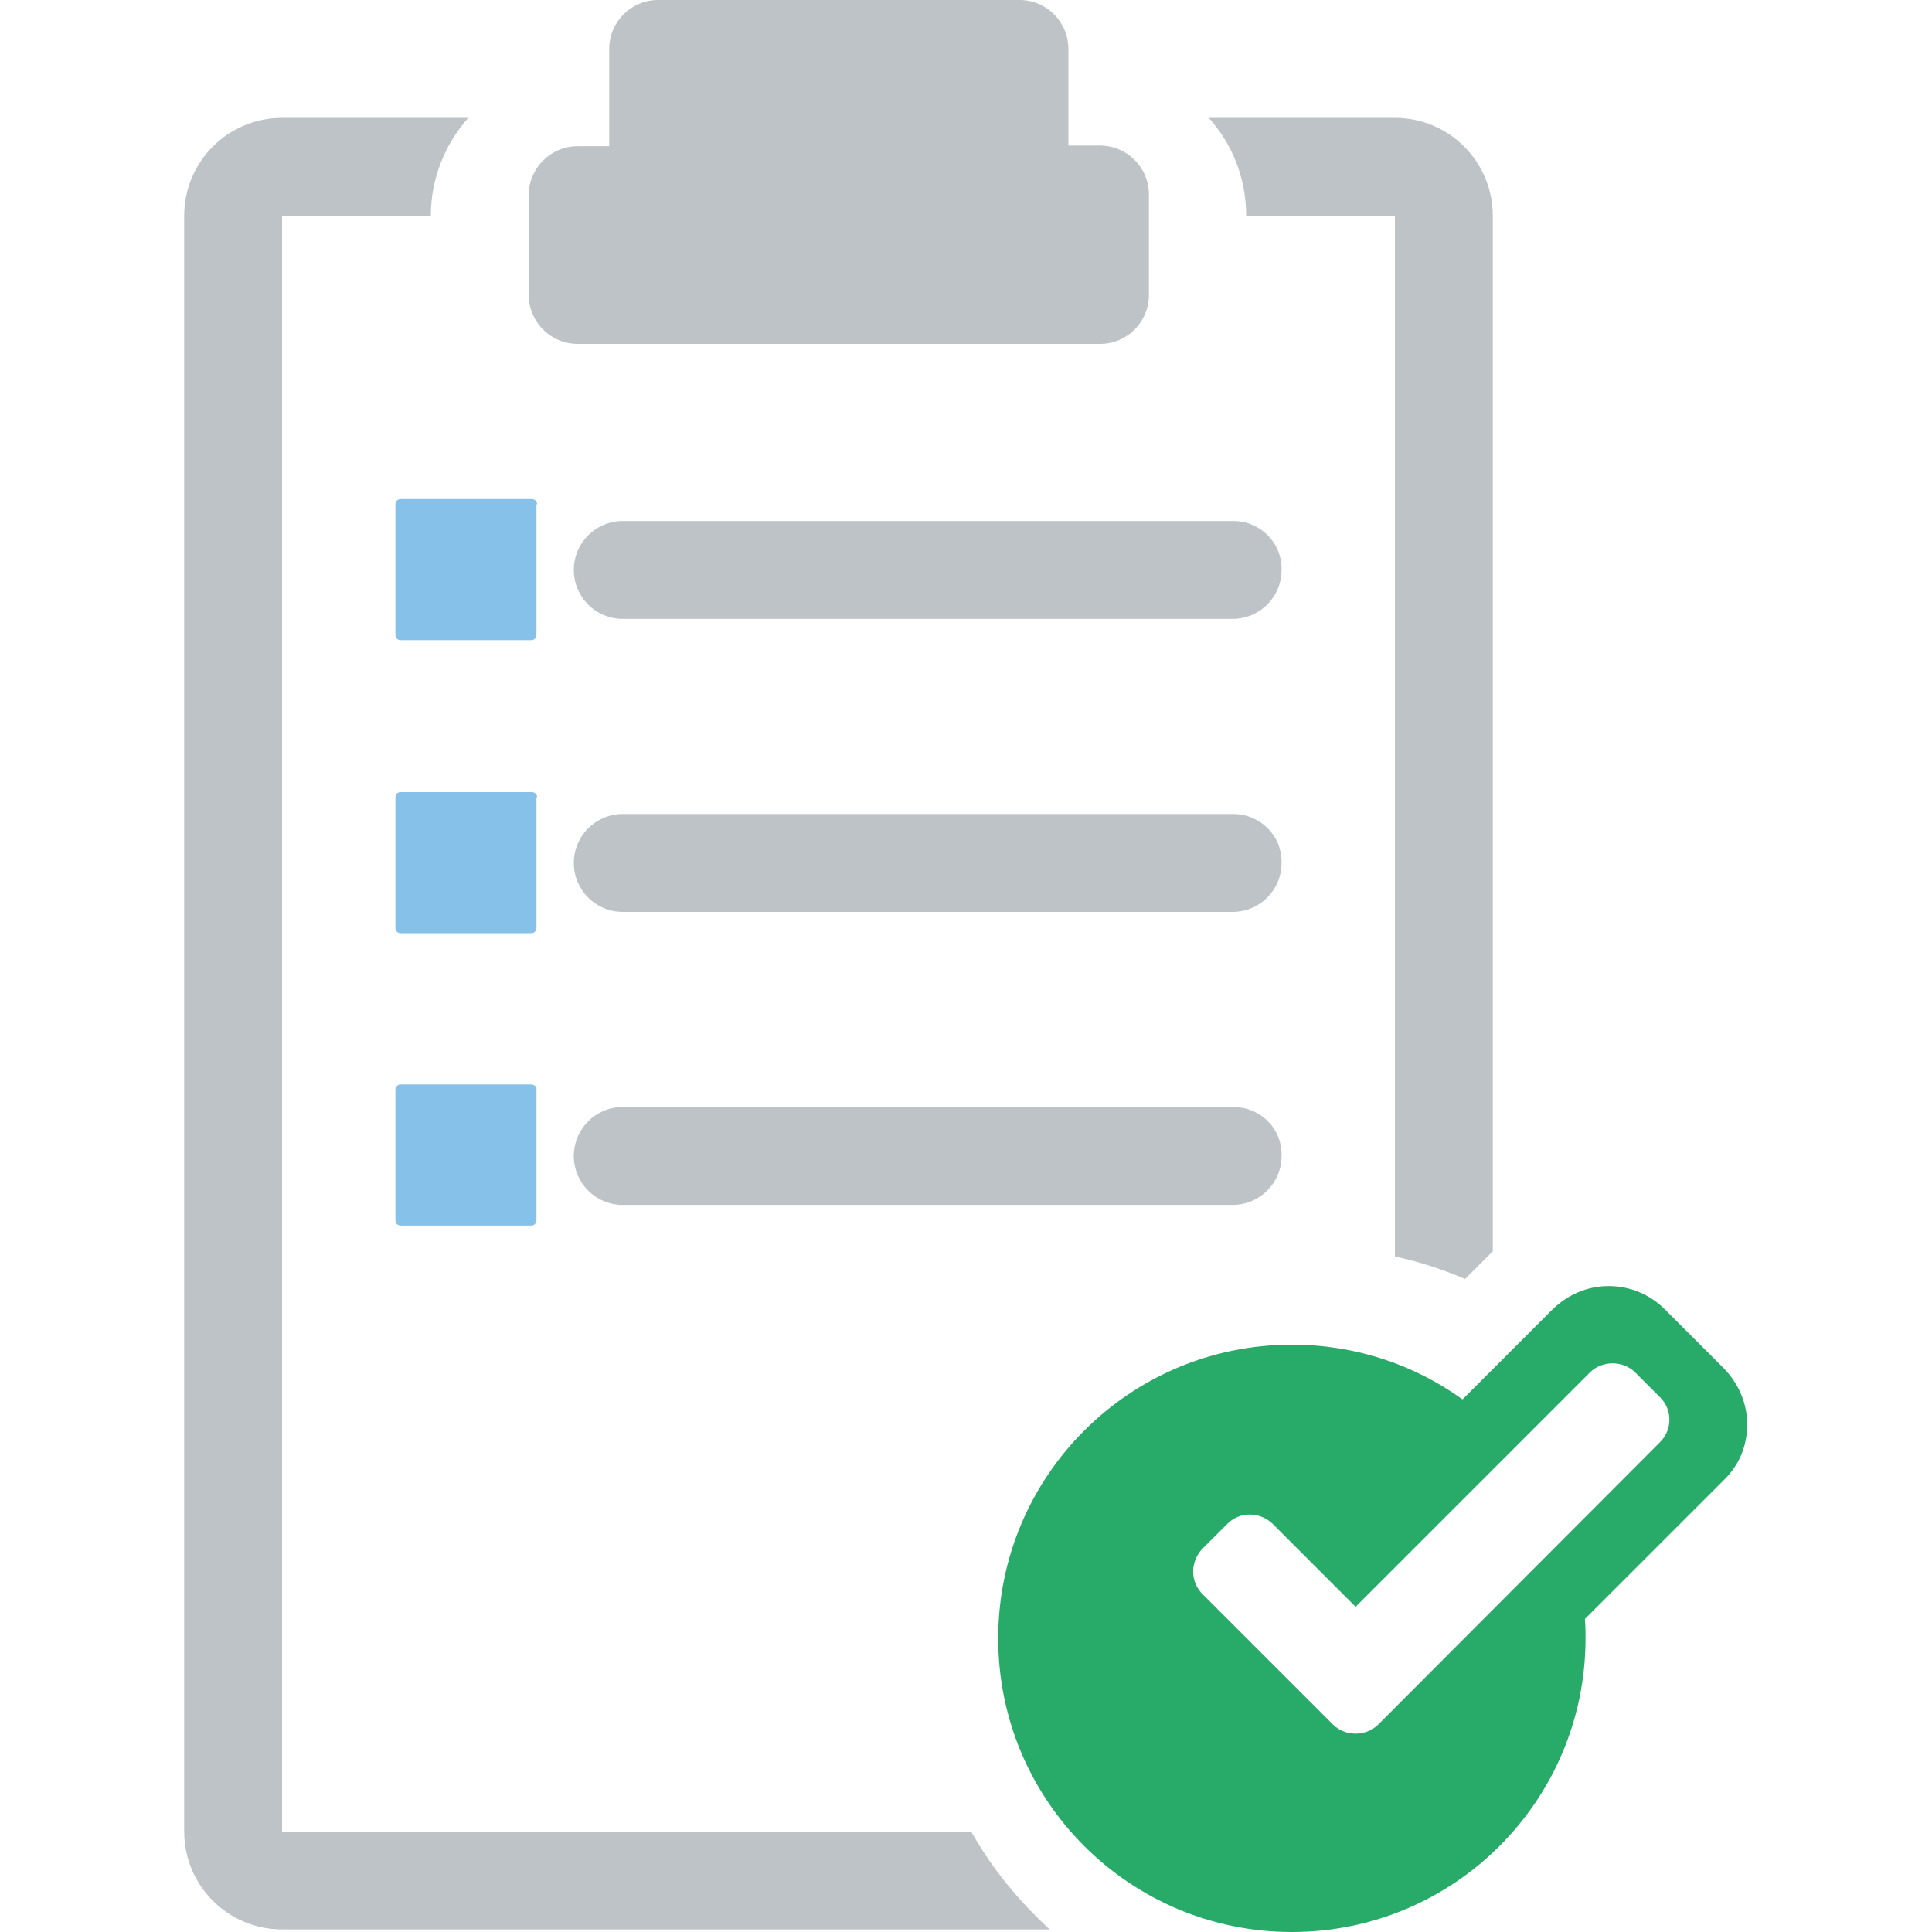
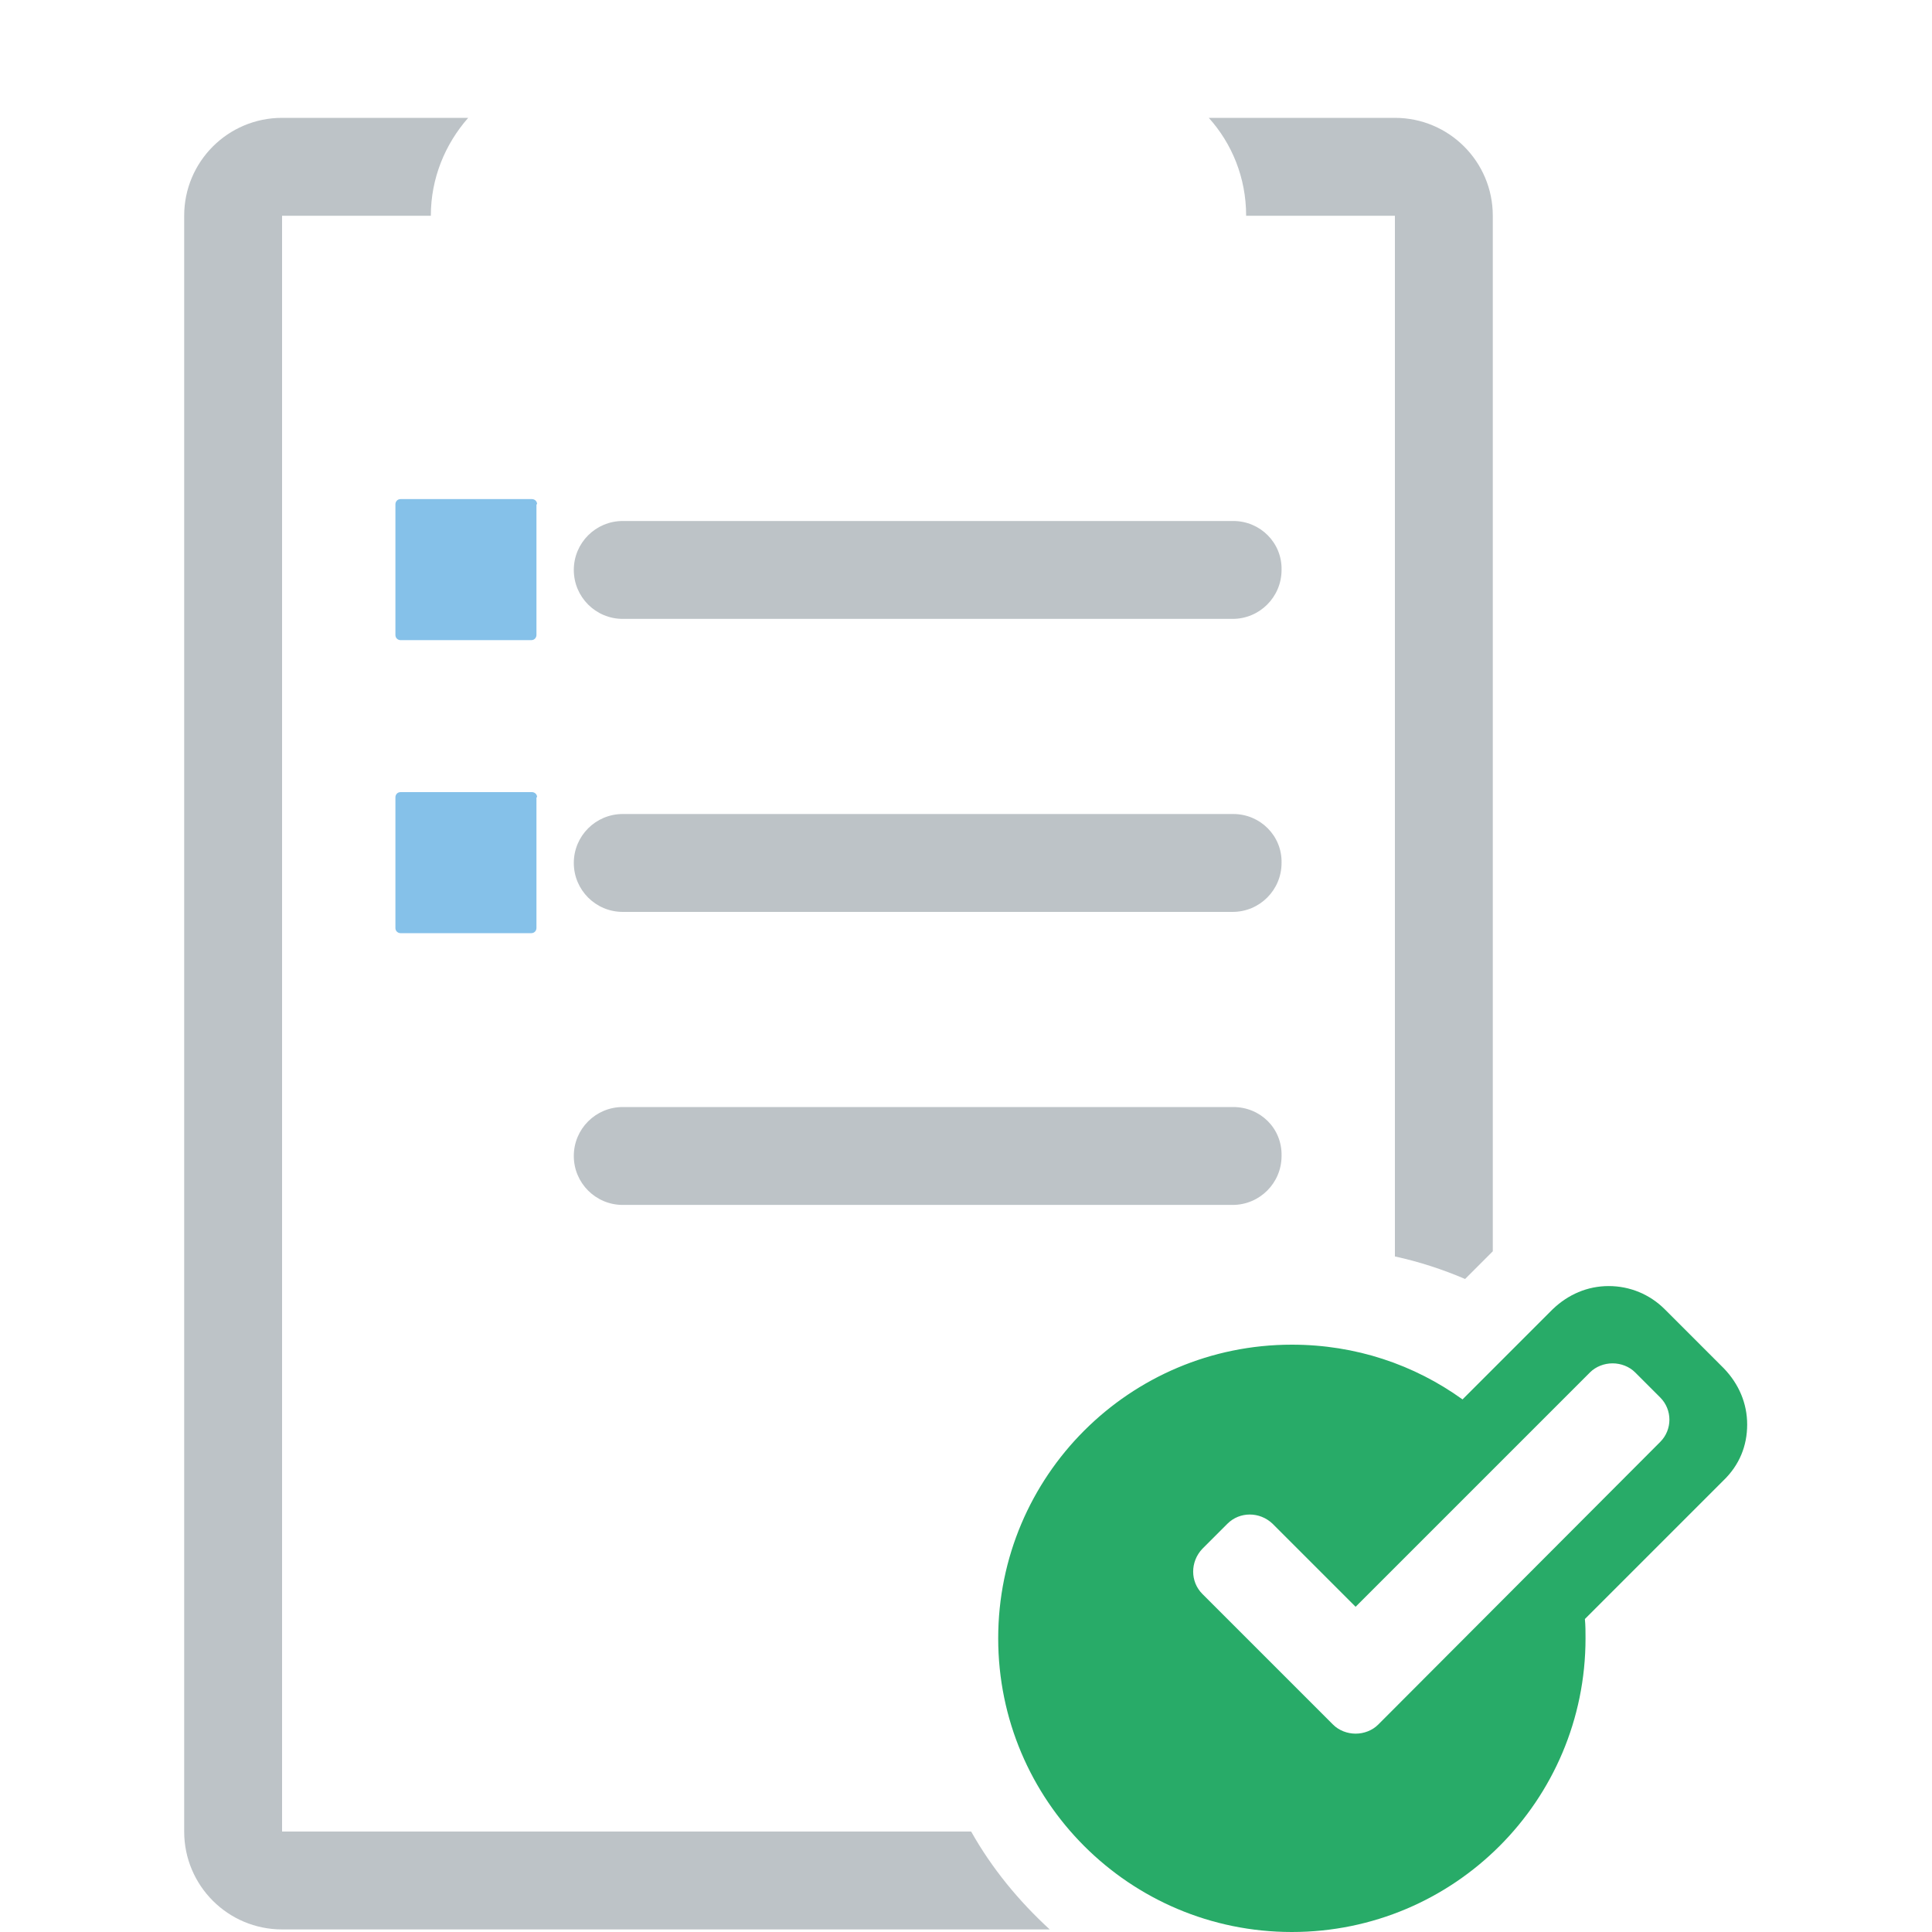
<svg xmlns="http://www.w3.org/2000/svg" version="1.1" id="Calque_1" x="0px" y="0px" viewBox="0 0 300 300" style="enable-background:new 0 0 300 300;" xml:space="preserve">
  <style type="text/css">
	.st0{fill:#BDC3C7;}
	.st1{fill:#85C1E9;}
	.st2{fill:#28AB68;}
</style>
  <g>
    <path class="st0" d="M150.8,284.4h-107V33.5h23.1c0-5.8,2.2-11.1,5.8-15.2H43.8c-8.4,0-15.2,6.8-15.2,15.2v250.9   c0,8.4,6.8,15.2,15.2,15.2H163C158.2,295.2,154,290.1,150.8,284.4L150.8,284.4z" />
    <path class="st0" d="M216.6,33.5l0,161.6c3.7,0.8,7.4,2,10.9,3.5l4.3-4.3V33.5c0-8.4-6.8-15.2-15.2-15.2h-28.9   c3.6,4,5.8,9.3,5.8,15.2H216.6z" />
-     <path class="st0" d="M89.7,53.4h81.1c4.2,0,7.6-3.4,7.6-7.6V30.2c0-4.2-3.4-7.6-7.6-7.6h-4.9V7.6c0-4.2-3.4-7.6-7.6-7.6h-56.1   c-4.2,0-7.6,3.4-7.6,7.6v15.1h-4.9c-4.2,0-7.6,3.4-7.6,7.6v15.5C82.1,50,85.5,53.4,89.7,53.4L89.7,53.4z" />
    <path class="st1" d="M83.4,78.3c0-0.5-0.4-0.8-0.8-0.8H62.2c-0.5,0-0.8,0.4-0.8,0.8v20.3c0,0.5,0.4,0.8,0.8,0.8h20.3   c0.5,0,0.8-0.4,0.8-0.8V78.3z" />
    <path class="st0" d="M191.5,80.9H96.7c-4.2,0-7.6,3.4-7.6,7.6c0,4.2,3.4,7.6,7.6,7.6h94.7c4.2,0,7.6-3.4,7.6-7.6   C199.1,84.3,195.7,80.9,191.5,80.9L191.5,80.9z" />
    <path class="st1" d="M83.4,123.8c0-0.5-0.4-0.8-0.8-0.8H62.2c-0.5,0-0.8,0.4-0.8,0.8v20.3c0,0.5,0.4,0.8,0.8,0.8h20.3   c0.5,0,0.8-0.4,0.8-0.8V123.8z" />
    <path class="st0" d="M191.5,126.4H96.7c-4.2,0-7.6,3.4-7.6,7.6c0,4.2,3.4,7.6,7.6,7.6h94.7c4.2,0,7.6-3.4,7.6-7.6   C199.1,129.8,195.7,126.4,191.5,126.4L191.5,126.4z" />
-     <path class="st1" d="M82.5,168.4H62.2c-0.5,0-0.8,0.4-0.8,0.8v20.3c0,0.5,0.4,0.8,0.8,0.8h20.3c0.5,0,0.8-0.4,0.8-0.8v-20.3   C83.4,168.8,83,168.4,82.5,168.4L82.5,168.4z" />
    <g>
      <path class="st0" d="M191.5,171.9H96.7c-4.2,0-7.6,3.4-7.6,7.6c0,4.2,3.4,7.6,7.6,7.6h94.7c4.2,0,7.6-3.4,7.6-7.6    C199.1,175.2,195.7,171.9,191.5,171.9L191.5,171.9z" />
      <path class="st2" d="M271.3,221.2c0-3.3-1.3-6.3-3.6-8.7l-9.2-9.2c-2.3-2.3-5.4-3.6-8.7-3.6c-3.3,0-6.3,1.3-8.7,3.6l-14,14    c-7.5-5.4-16.6-8.5-26.5-8.5c-25.2,0-45.6,20.4-45.6,45.6c0,25.2,20.4,45.6,45.6,45.6c25.2,0,45.6-20.4,45.6-45.6c0-1,0-2-0.1-3    l21.5-21.5C270.1,227.5,271.3,224.5,271.3,221.2L271.3,221.2z M257.8,223.9L214,267.8c-0.9,0.9-2.2,1.4-3.5,1.4    c-1.3,0-2.6-0.5-3.5-1.4l-20.3-20.3c-1.9-1.9-1.9-5,0-7l3.9-3.9c1.9-1.9,5-1.9,7,0l12.9,12.9l36.4-36.4c0.9-0.9,2.2-1.4,3.5-1.4    c1.3,0,2.6,0.5,3.5,1.4l3.9,3.9C259.7,218.9,259.7,222,257.8,223.9L257.8,223.9z" />
    </g>
  </g>
</svg>